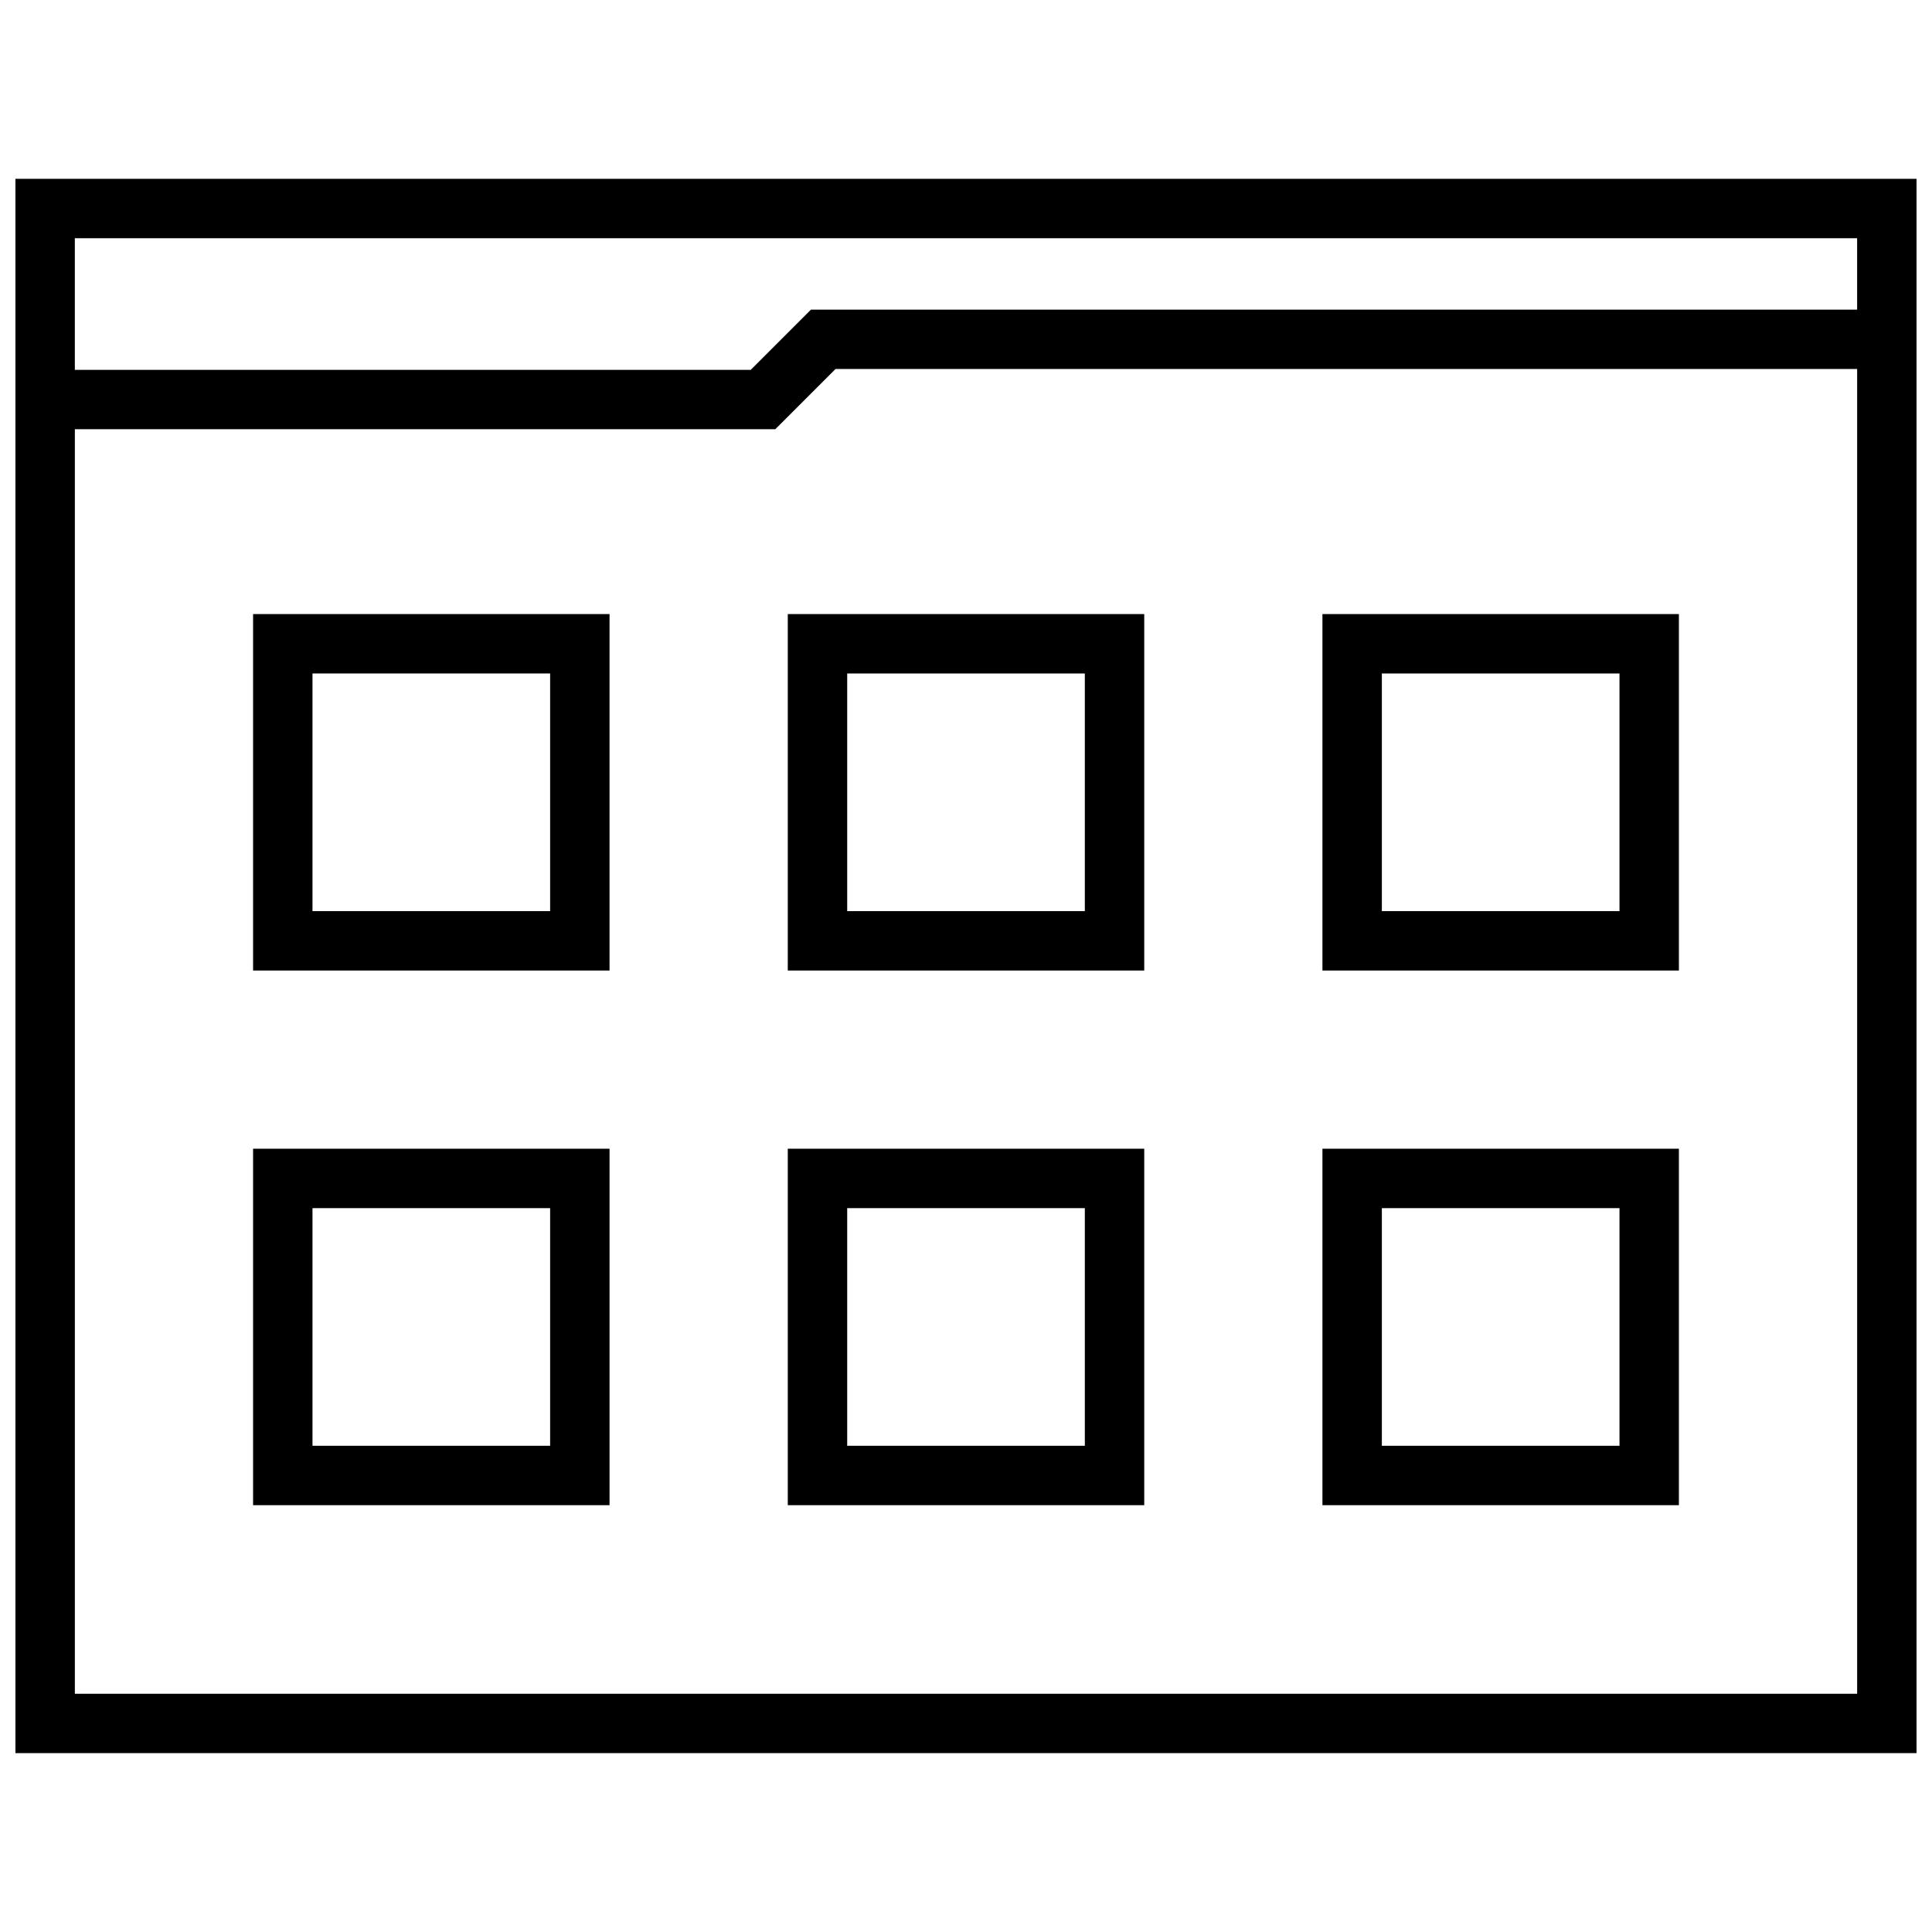
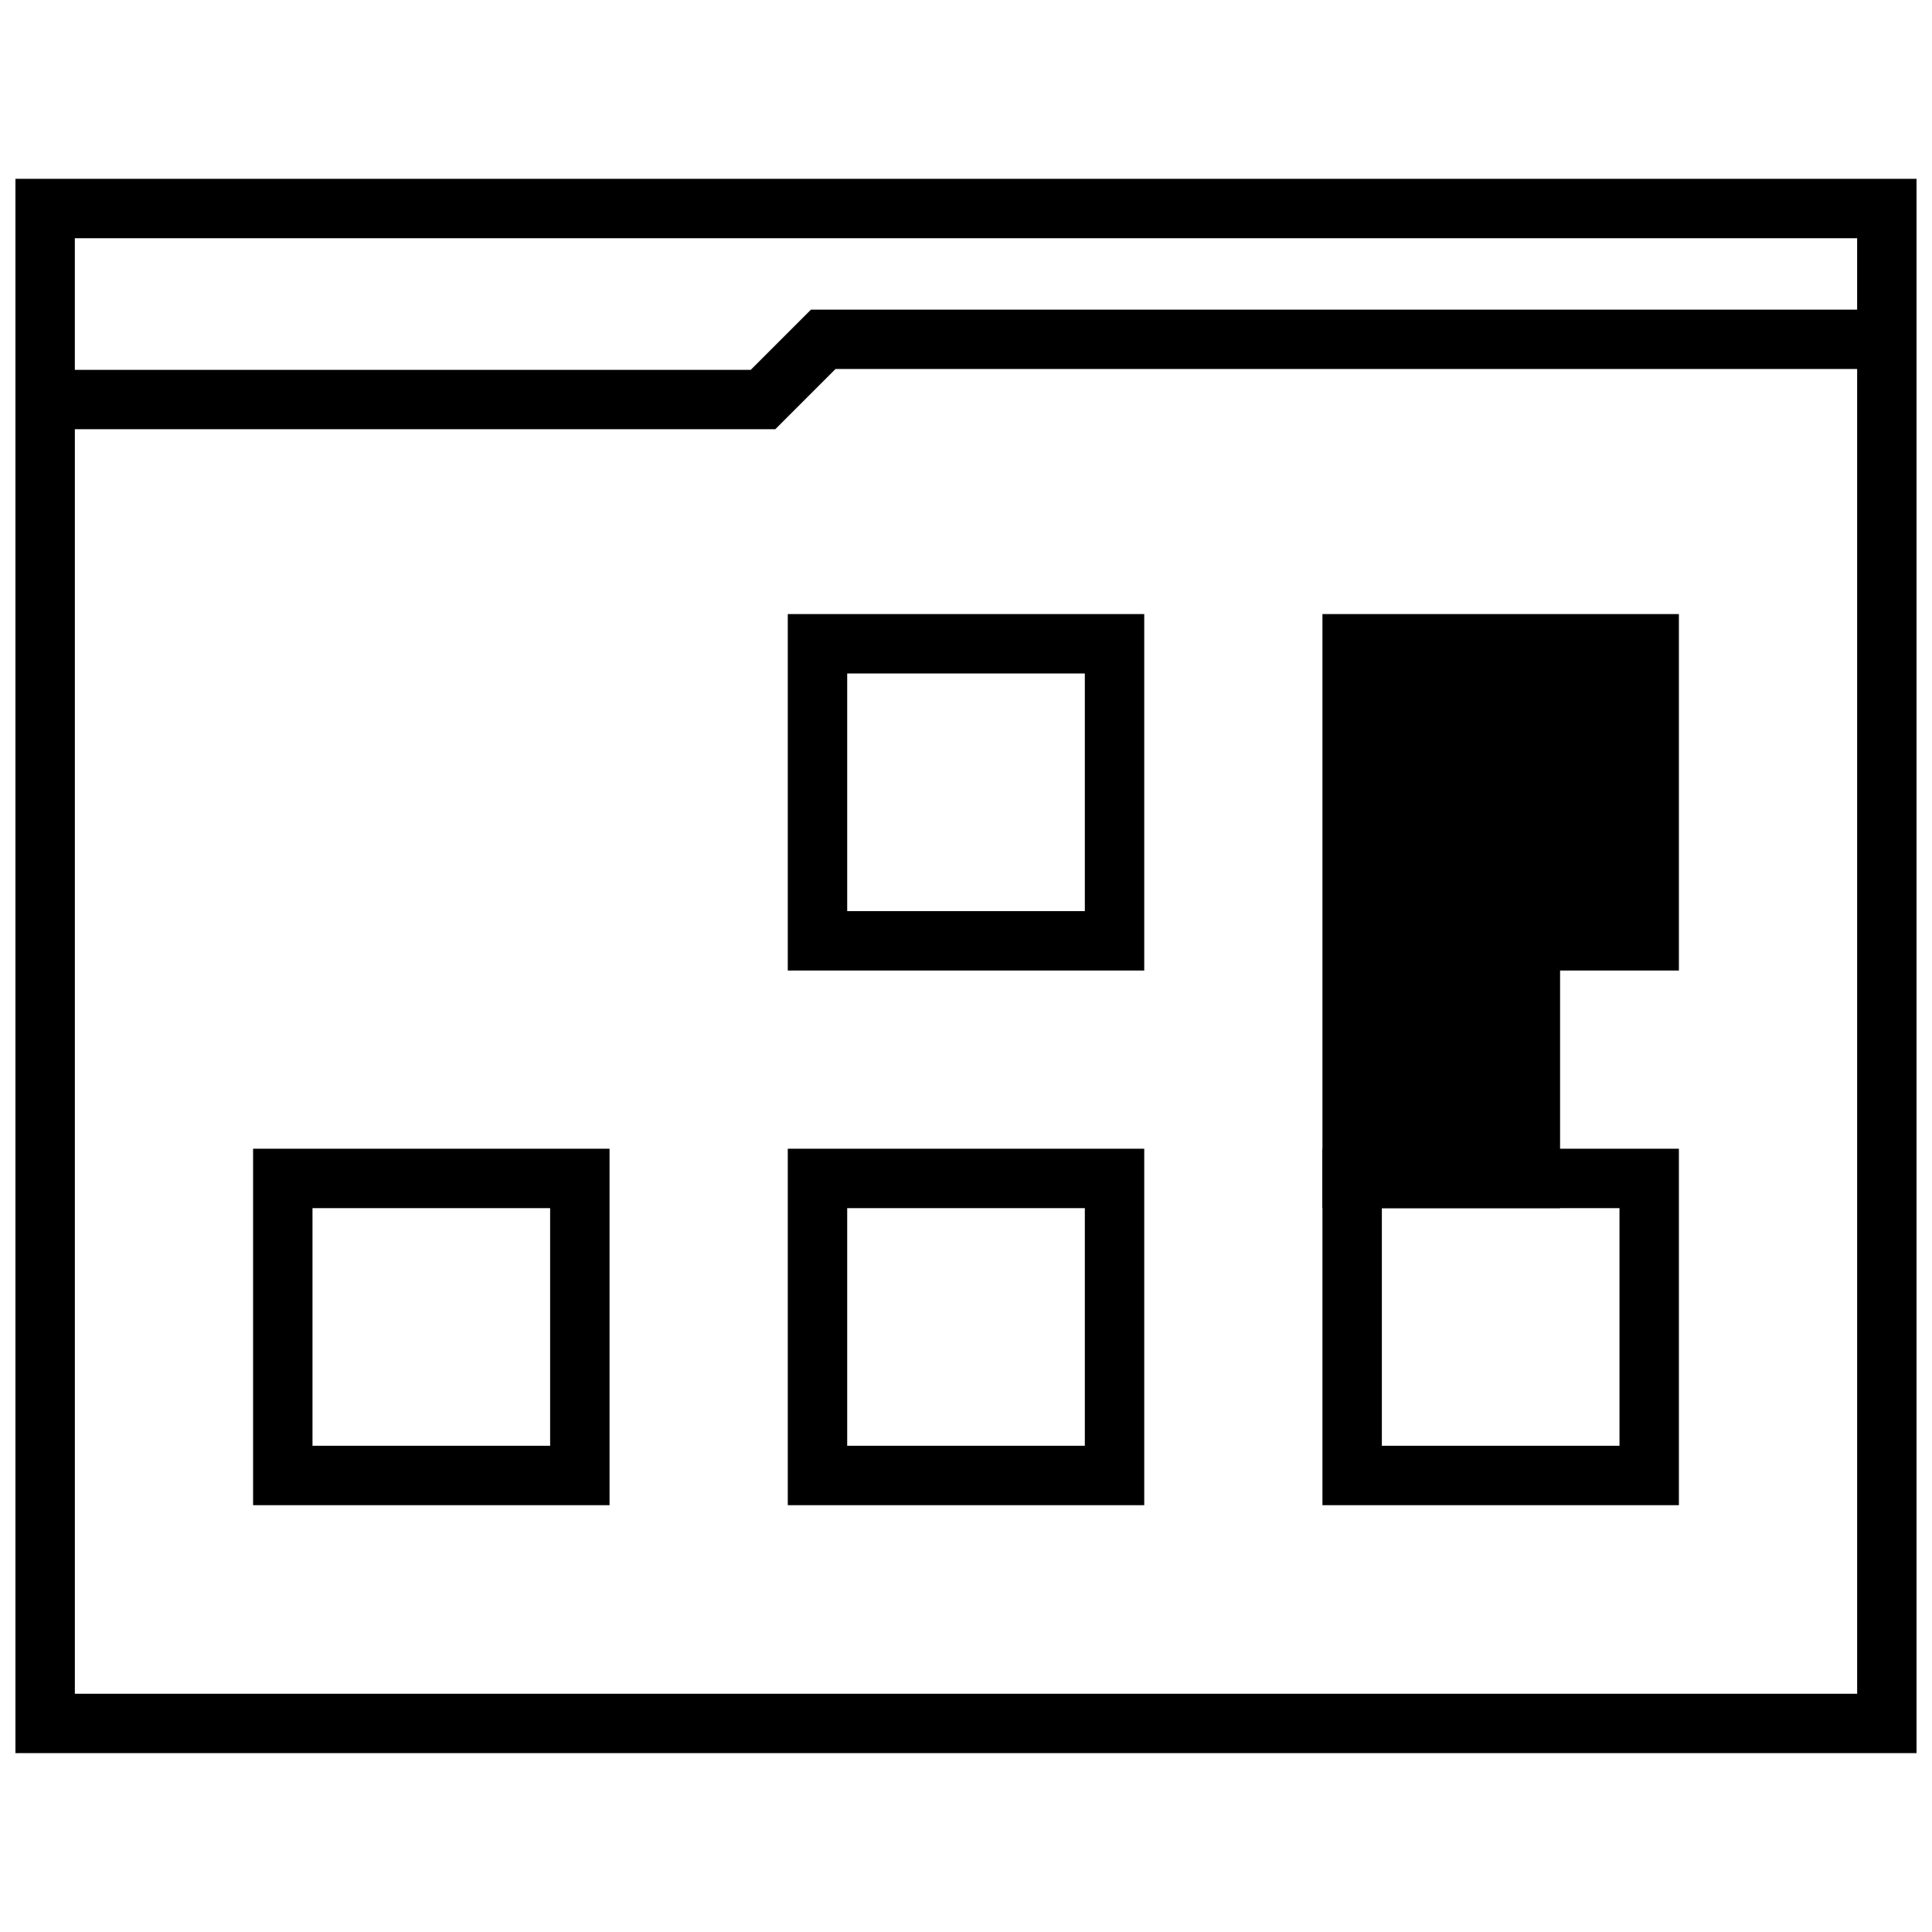
<svg xmlns="http://www.w3.org/2000/svg" width="800px" height="800px" version="1.1" viewBox="144 144 512 512">
  <defs>
    <clipPath id="a">
      <path d="m148.09 191h503.81v418h-503.81z" />
    </clipPath>
  </defs>
-   <path d="m211.07 401.2h94.465v-94.465h-94.465zm15.742-78.719h62.977v62.977l-62.977-0.004z" />
  <path d="m352.77 401.2h94.465v-94.465h-94.465zm15.746-78.719h62.977v62.977h-62.977z" />
-   <path d="m494.46 401.2h94.465v-94.465h-94.465zm15.746-78.719h62.977v62.977h-62.977z" />
+   <path d="m494.46 401.2h94.465v-94.465h-94.465zh62.977v62.977h-62.977z" />
  <path d="m211.07 542.89h94.465v-94.465h-94.465zm15.742-78.719h62.977v62.977h-62.977z" />
  <path d="m352.77 542.89h94.465v-94.465h-94.465zm15.746-78.719h62.977v62.977h-62.977z" />
  <path d="m494.46 542.89h94.465v-94.465h-94.465zm15.746-78.719h62.977v62.977h-62.977z" />
  <g clip-path="url(#a)">
    <path d="m651.9 191.39h-503.81v417.21h503.81zm-15.742 15.742v18.926h-277.25l-15.965 15.965h-179.11v-34.891zm-472.32 385.73v-335.11h185.62l15.965-15.965h270.74v351.08z" />
  </g>
</svg>